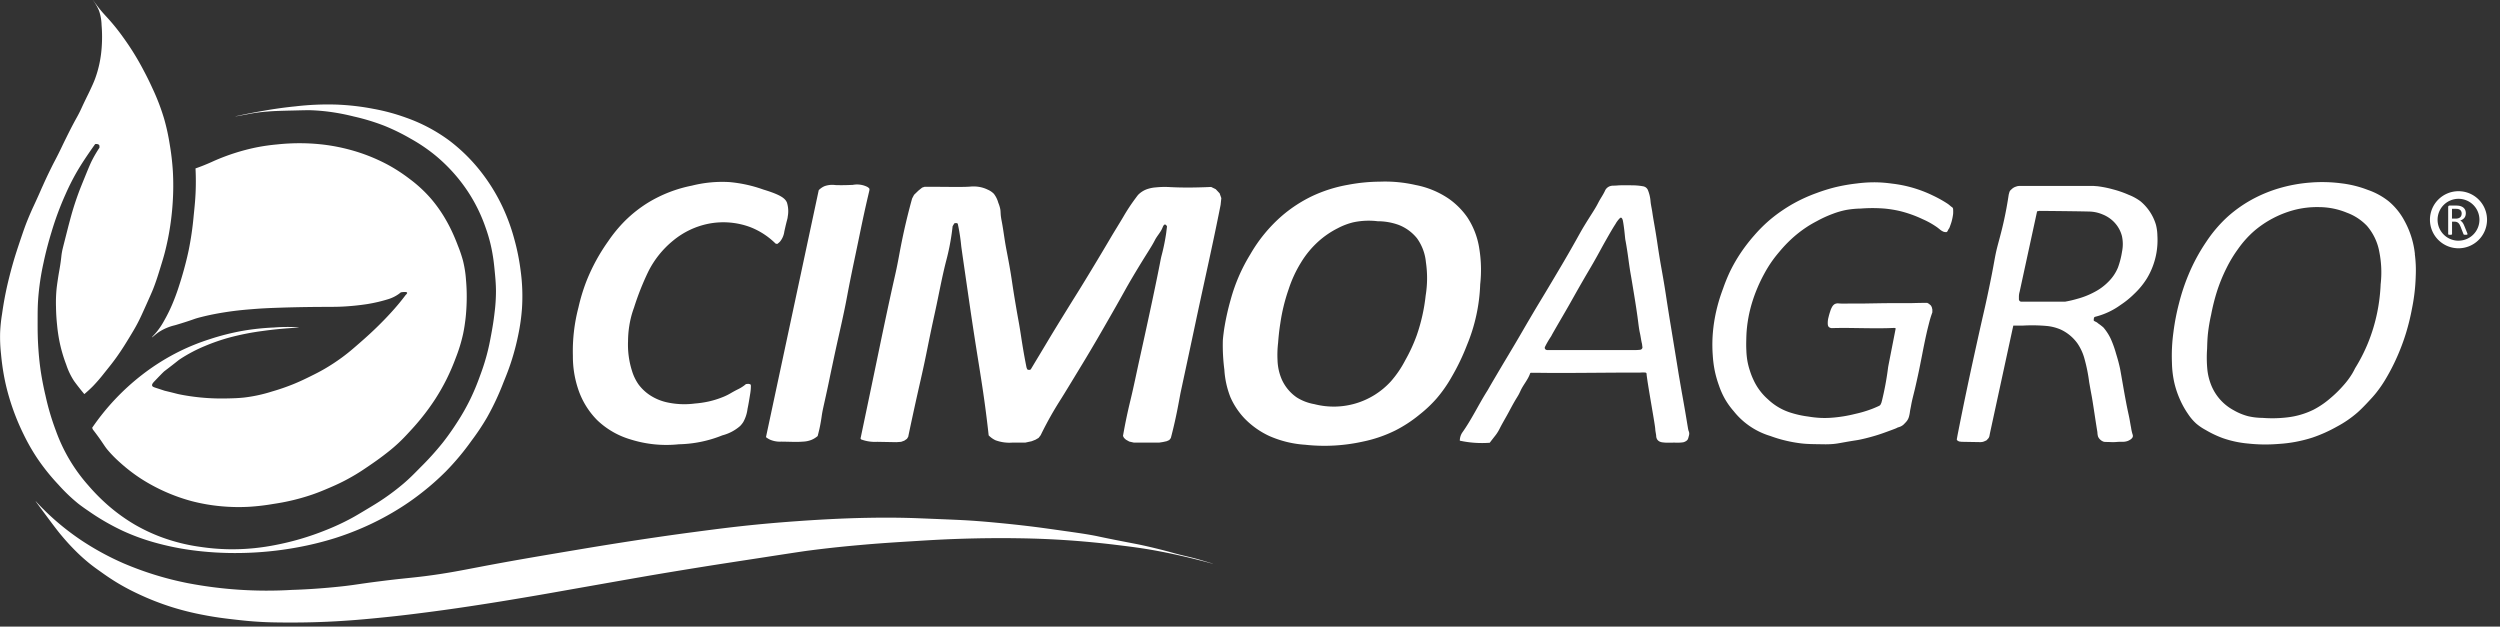
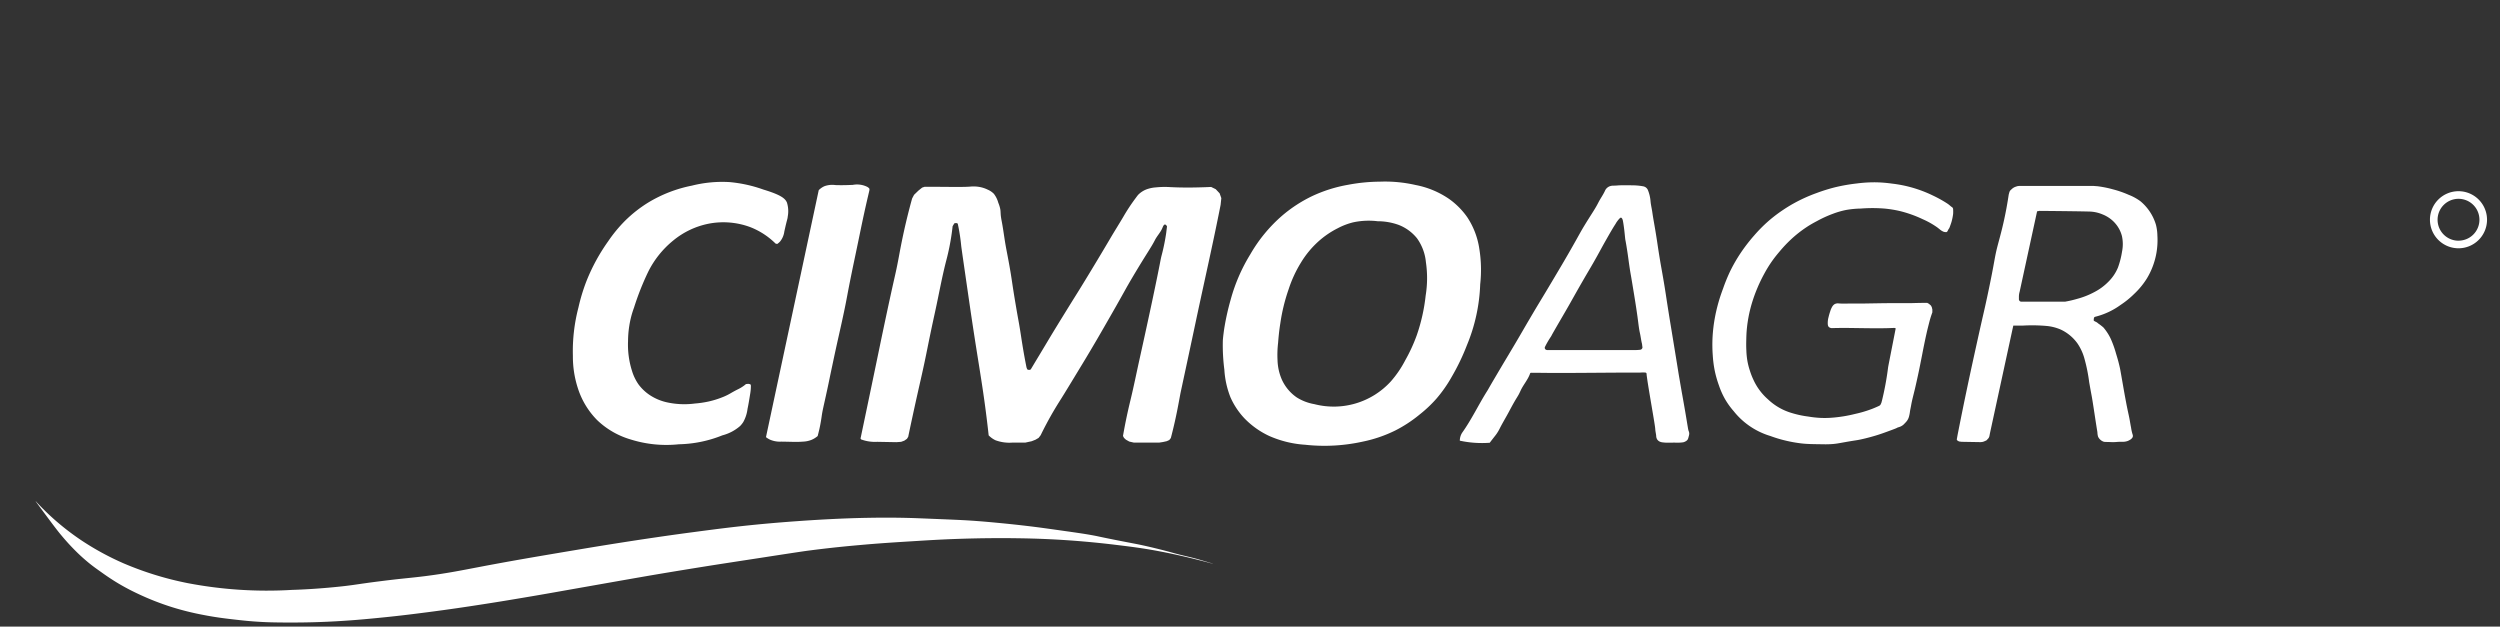
<svg xmlns="http://www.w3.org/2000/svg" id="logo-cimoagro-branco" width="240" height="60.151" viewBox="0 0 240 60.151">
  <rect x="0" y="0" width="240" height="60.151" fill="#333333" stroke="none" />
  <defs>
    <clipPath id="clip-path">
      <rect id="Rectangle_63" data-name="Rectangle 63" width="240" height="60.151" fill="#fff" />
    </clipPath>
  </defs>
  <g id="Group_56" data-name="Group 56" clip-path="url(#clip-path)">
-     <path id="Path_283" data-name="Path 283" d="M44.787,96.747a22.468,22.468,0,0,1,4.767-5.058,21.461,21.461,0,0,1,3.7-2.309,21.172,21.172,0,0,1,2.785-1.114,23.143,23.143,0,0,1,3.241-.819,23.655,23.655,0,0,1,2.959-.309,16.065,16.065,0,0,1,2.384-.013c0,.046-1.412.056-3.5.349a24.658,24.658,0,0,0-3.187.631,19.067,19.067,0,0,0-2.357.819,14.371,14.371,0,0,0-2.3,1.208c-.328.214-.112.093-1.58,1.208,0,0-.1.074-.924.94-.133.14-.286.3-.241.443.034.108.169.15.455.242.387.124.736.242.736.242,1.26.3,1.1.288,1.634.389a20.691,20.691,0,0,0,2.41.309c.945.065,1.667.05,2.089.04.441-.01.923-.022,1.486-.081a14.352,14.352,0,0,0,2.678-.577,20.726,20.726,0,0,0,2.1-.725c.66-.27,1.163-.519,1.607-.738s.844-.417,1.353-.712a18.806,18.806,0,0,0,1.66-1.087c.623-.456,1.035-.814,1.687-1.383.573-.5,1.385-1.213,2.37-2.228.841-.867,1.346-1.479,1.54-1.718.223-.275.405-.512.536-.685q.161-.144.134-.215-.045-.116-.6-.034c-.054.046-.134.11-.234.181a3.506,3.506,0,0,1-.946.465,14.638,14.638,0,0,1-2.053.483c-.965.147-1.725.2-2.089.224-.775.048-1.217.04-2.178.045-2.123.01-3.667.061-3.964.071-1.029.035-1.7.059-2.652.134-.755.06-1.6.128-2.714.3-.516.082-1.3.208-2.321.465-.911.23-.548.2-2.517.787a4.809,4.809,0,0,0-1.625.7c-.288.21-.58.484-.6.465s.215-.238.455-.528a6.818,6.818,0,0,0,.7-1.047,14.947,14.947,0,0,0,.768-1.539,20.245,20.245,0,0,0,.705-1.915c.054-.164.246-.756.464-1.557.076-.279.261-.962.428-1.754a29.885,29.885,0,0,0,.482-3.311c.1-.977.186-1.769.205-2.855.012-.7-.006-1.289-.027-1.71.13-.045.326-.115.562-.206.6-.231,1.025-.428,1.205-.51a20.257,20.257,0,0,1,4.062-1.3,19.158,19.158,0,0,1,1.991-.286,20.469,20.469,0,0,1,2.357-.116,19.237,19.237,0,0,1,2.393.17,18.045,18.045,0,0,1,2.187.439,17.152,17.152,0,0,1,3.66,1.432,15.935,15.935,0,0,1,2.116,1.369,12.924,12.924,0,0,1,2.107,1.951A13.362,13.362,0,0,1,78.492,76.4a15.3,15.3,0,0,1,.75,1.369c.3.626.493,1.118.643,1.512a12.67,12.67,0,0,1,.491,1.45,10.648,10.648,0,0,1,.286,1.826,18.241,18.241,0,0,1,.063,2.184c-.025.874-.1,1.531-.134,1.763-.033.255-.09.7-.205,1.244a15.031,15.031,0,0,1-.7,2.291,20.9,20.9,0,0,1-.9,2.085,20,20,0,0,1-1.044,1.835,21.718,21.718,0,0,1-1.4,1.924c-.444.546-.81.944-1.062,1.217-.382.414-.706.765-1.178,1.2-.535.492-.971.825-1.366,1.128-.505.386-.894.653-1.312.94-.5.34-.848.581-1.357.886-.565.338-1.023.575-1.25.689-.508.256-.895.423-1.285.591-.47.2-.951.408-1.607.635-.214.074-.86.294-1.732.51s-1.525.321-2.044.4a21.2,21.2,0,0,1-2.276.268,18.156,18.156,0,0,1-2.678-.045,17.525,17.525,0,0,1-2.883-.5,17.422,17.422,0,0,1-4.847-2.148,16.047,16.047,0,0,1-2-1.539,11.709,11.709,0,0,1-1.214-1.235c-.292-.348-.455-.672-1.018-1.432-.162-.219-.3-.4-.393-.519l-.064-.156Z" transform="translate(-35.927 -55.698)" fill="#fff" />
-     <path id="Path_284" data-name="Path 284" d="M8.1,37.83c.209-.175.507-.437.844-.779A15.641,15.641,0,0,0,10,35.823c.5-.622.791-.978,1.172-1.51.53-.741.887-1.327,1.239-1.906.335-.552.548-.9.817-1.416.242-.462.437-.9.817-1.745.355-.794.533-1.19.656-1.5.295-.75.478-1.349.736-2.188.174-.567.261-.85.368-1.255a24.915,24.915,0,0,0,.542-2.665c.123-.827.194-1.576.234-2.222a25,25,0,0,0,.013-2.994,24.866,24.866,0,0,0-.315-2.651,19.968,19.968,0,0,0-.529-2.39,20.749,20.749,0,0,0-1.125-2.926c-.148-.327-.447-.971-.877-1.772a25.332,25.332,0,0,0-1.935-3.115,19.571,19.571,0,0,0-1.3-1.637c-.355-.4-.629-.665-1.071-1.228C9.194.372,8.917-.008,8.907,0a4.783,4.783,0,0,1,.6,1.027A4.613,4.613,0,0,1,9.751,2.4a13.814,13.814,0,0,1,.007,2.2,11.082,11.082,0,0,1-.228,1.577,10.431,10.431,0,0,1-.4,1.376c-.149.4-.292.7-.536,1.222-.161.341-.17.342-.428.879-.311.646-.324.7-.5,1.061-.244.494-.28.516-.643,1.2-.252.478-.426.828-.71,1.4-.362.733-.353.738-.656,1.349-.411.826-.414.788-.757,1.484s-.6,1.252-.777,1.651c-.2.434-.172.391-.446,1-.471,1.047-.489,1.05-.728,1.6-.165.381-.369.856-.6,1.495-.084.23-.155.441-.3.864-.174.511-.358,1.065-.455,1.369C1.032,25.858.652,27.6.652,27.6.544,28.091.359,28.99.2,30.125a15.276,15.276,0,0,0-.187,1.758A14.892,14.892,0,0,0,.1,34a22.916,22.916,0,0,0,.321,2.282c.06.306.2.99.455,1.853A22.091,22.091,0,0,0,2.272,41.71,19.213,19.213,0,0,0,3.53,43.925a20.028,20.028,0,0,0,2.076,2.6,16.373,16.373,0,0,0,1.875,1.8c.1.079.427.336,1.044.752a22.319,22.319,0,0,0,3.281,1.893,20.448,20.448,0,0,0,3,1.1,26.172,26.172,0,0,0,3.535.738,31.179,31.179,0,0,0,4.58.282,32.787,32.787,0,0,0,5.6-.537,30.236,30.236,0,0,0,3.615-.886,27.6,27.6,0,0,0,2.625-.98,26.637,26.637,0,0,0,3.857-2.054c.78-.5,1.42-.978,1.9-1.356a24.789,24.789,0,0,0,2.29-2.027,24.459,24.459,0,0,0,2.477-2.967,22.569,22.569,0,0,0,1.473-2.215,25.2,25.2,0,0,0,1.58-3.37c.277-.679.552-1.359.844-2.309a23.042,23.042,0,0,0,.576-2.269,18.978,18.978,0,0,0,.348-2.457,18.039,18.039,0,0,0-.134-3.745,21.063,21.063,0,0,0-.6-2.967,18.745,18.745,0,0,0-1.058-2.94,17.691,17.691,0,0,0-2.343-3.772A16.553,16.553,0,0,0,43.141,13.5a15.825,15.825,0,0,0-4.191-2.215,19.072,19.072,0,0,0-3.08-.832,23.235,23.235,0,0,0-3.682-.416,26.759,26.759,0,0,0-3.83.174c-1.42.14-2.525.331-3.241.456-1.334.234-2.533.5-2.531.51s.284-.047.674-.117c.428-.078.719-.133.813-.151a15.592,15.592,0,0,1,1.6-.2c.623-.054,1.253-.071,2.487-.1.929-.023,1.393-.035,1.66-.027a18.836,18.836,0,0,1,2.312.224c.8.126,1.392.269,1.866.385a20.614,20.614,0,0,1,2.883.877A19.723,19.723,0,0,1,39.4,13.3a16.286,16.286,0,0,1,2.384,1.611,15.849,15.849,0,0,1,3.1,3.428,15.258,15.258,0,0,1,1.036,1.817,15.724,15.724,0,0,1,.7,1.7,15.163,15.163,0,0,1,.464,1.548c.04.165.17.72.277,1.468.024.165.055.405.1.841.088.887.148,1.5.152,2.228a16.411,16.411,0,0,1-.134,2.067c-.1.874-.216,1.528-.321,2.094-.119.64-.228,1.227-.437,2-.244.908-.491,1.578-.679,2.085a21.811,21.811,0,0,1-.875,2.094,20.926,20.926,0,0,1-1.3,2.291c-.642,1-1.2,1.719-1.4,1.969a27.286,27.286,0,0,1-2.107,2.327c-.632.644-1.024,1.044-1.634,1.566a22.147,22.147,0,0,1-1.884,1.432c-.578.394-1.044.672-1.866,1.164-.574.343-.861.515-1.232.716a22.576,22.576,0,0,1-2.375,1.11,26.322,26.322,0,0,1-2.589.9c-.9.262-1.666.431-2.205.537a21.93,21.93,0,0,1-2.169.331,20.924,20.924,0,0,1-2.616.1,20.664,20.664,0,0,1-2.491-.215,17.75,17.75,0,0,1-3.848-.958,16.663,16.663,0,0,1-2.562-1.217,17.212,17.212,0,0,1-2.634-1.924,18.859,18.859,0,0,1-1.768-1.8,16.057,16.057,0,0,1-3.116-5.245,24.017,24.017,0,0,1-1-3.374c-.32-1.355-.46-2.348-.5-2.64-.107-.791-.153-1.4-.179-1.763-.08-1.1-.081-1.939-.08-2.649,0-.949,0-1.505.054-2.255a24.263,24.263,0,0,1,.518-3.481c.073-.347.311-1.457.75-2.891a28.854,28.854,0,0,1,1.348-3.643A22.3,22.3,0,0,1,7.41,16.44c.45-.767.916-1.447,1.169-1.817.206-.3.382-.549.509-.725l.051-.069.169-.007.154.045.087.11,0,.2c-.039.059-.094.141-.158.242-.018.029-.281.442-.515.895-.179.345-.311.655-.656,1.5-.368.905-.552,1.358-.669,1.678-.29.788-.475,1.39-.522,1.544-.149.488-.247.857-.409,1.463-.053.2-.143.555-.321,1.255-.288,1.135-.305,1.209-.328,1.329-.106.548-.054.492-.2,1.423-.09.566-.128.707-.221,1.336-.054.369-.086.581-.114.846a13.637,13.637,0,0,0-.06,1.772c.011.755.064,1.357.1,1.7A15.644,15.644,0,0,0,5.7,32.729,14.085,14.085,0,0,0,6.356,35a6.672,6.672,0,0,0,.75,1.571c.117.166.4.541.723.94.111.136.2.247.268.322" transform="translate(0 0)" fill="#fff" />
    <path id="Path_285" data-name="Path 285" d="M17.305,242.935c.277.379.641.873,1.071,1.45.9,1.213,1.148,1.513,1.3,1.7.251.3.653.786,1.232,1.378a17.224,17.224,0,0,0,1.428,1.325c.447.369.79.611,1.268.949.422.3.936.662,1.625,1.074a20.991,20.991,0,0,0,1.857.984,25.513,25.513,0,0,0,3.263,1.287,26.392,26.392,0,0,0,3,.752c1.253.248,2.22.359,3.194.47.559.064,1.321.15,2.337.208.608.035,1.212.054,2.156.06.914.006,2.335.013,4.281-.074,2.18-.1,3.812-.258,5.338-.412,1.739-.174,3.033-.341,4.267-.5,2.167-.28,3.8-.529,4.91-.7,1.916-.293,3.312-.529,4.946-.805,1.713-.29,2.078-.362,6.624-1.163,4.085-.721,4.989-.875,5.642-.985.454-.076,2.227-.375,4.588-.752.981-.157,2.4-.375,5.2-.805,3.884-.6,4.25-.651,4.892-.734,2.061-.266,3.656-.412,4.642-.5,1.855-.168,3.218-.253,4.91-.358,1.748-.109,2.849-.177,4.392-.233,2.81-.1,4.91-.079,5.517-.072.972.012,2.412.033,4.321.143,1.342.078,3.191.217,5.392.483,1.408.171,2.636.319,4.267.627,2.828.533,5.172,1.223,5.178,1.2,0-.005-.235-.076-.708-.217-.045-.013-.428-.128-.66-.195-.764-.22-1.14-.283-2.074-.525-.5-.13-.423-.12-1-.272-.182-.048-.973-.257-1.989-.487-.962-.218-1.161-.236-3-.6-1.767-.353-1.542-.328-2.216-.45-.767-.139-1.56-.251-3.113-.47-1.131-.159-1.7-.239-2.357-.322-.52-.065-1.744-.216-3.341-.369-.8-.076-1.656-.159-2.805-.235-.849-.056-1.776-.094-3.6-.168-1.229-.05-1.844-.075-2.323-.087-1.786-.047-3.139-.025-3.87-.013-4.9.079-10.172.59-10.659.638-2.369.233-4.065.456-6.294.752-1.075.142-5.1.68-10.793,1.638-4.17.7-6.586,1.108-9.775,1.718-1.715.328-3.073.6-5.115.859-1.469.184-2.142.212-4.392.5-1.834.233-2.066.3-3.241.441-.171.02-2.506.3-5.142.376a40.389,40.389,0,0,1-9.936-.644,30.973,30.973,0,0,1-6.186-1.906,26.3,26.3,0,0,1-4.124-2.255,24.617,24.617,0,0,1-2.41-1.853,24.134,24.134,0,0,1-1.884-1.837l-.036-.02Z" transform="translate(-13.886 -194.812)" fill="#fff" />
    <path id="Path_286" data-name="Path 286" d="M284.228,100.24a25.829,25.829,0,0,1,1.393-3.517A9.071,9.071,0,0,1,288,93.77a7.706,7.706,0,0,1,3.375-1.611,7.421,7.421,0,0,1,4.017.322,7.125,7.125,0,0,1,2.437,1.584l.154.034a1.463,1.463,0,0,0,.275-.235,1.9,1.9,0,0,0,.408-.96c.292-1.318.3-1.148.328-1.436a2.781,2.781,0,0,0-.076-1.34c-.162-.38-.527-.726-2.267-1.253a13.1,13.1,0,0,0-3.25-.716,11.98,11.98,0,0,0-3.606.34,12.934,12.934,0,0,0-4.142,1.593,12.463,12.463,0,0,0-2.285,1.79,13.5,13.5,0,0,0-1.607,1.951,18.146,18.146,0,0,0-2.089,3.83,17.739,17.739,0,0,0-.768,2.524,16.575,16.575,0,0,0-.536,4.654,9.816,9.816,0,0,0,.464,3.061,7.663,7.663,0,0,0,1.857,3.1,7.816,7.816,0,0,0,3.214,1.862,11.439,11.439,0,0,0,4.642.465,11.77,11.77,0,0,0,4.178-.859,4.16,4.16,0,0,0,1.7-.895,2.517,2.517,0,0,0,.3-.376,3.451,3.451,0,0,0,.411-1.271c.089-.414.145-.765.259-1.468a4.414,4.414,0,0,0,.062-.68c0-.045,0-.082,0-.105l-.049-.108-.187-.04-.234.022c-.03.026-.08.068-.143.116a3.491,3.491,0,0,1-.607.375c-.741.368-.793.476-1.413.733a8.763,8.763,0,0,1-1.433.452,9.713,9.713,0,0,1-1.308.192,7.767,7.767,0,0,1-2.616-.1,4.908,4.908,0,0,1-1.7-.7,4.361,4.361,0,0,1-1.085-1.02,4.574,4.574,0,0,1-.629-1.289,8.3,8.3,0,0,1-.388-2.873,9.786,9.786,0,0,1,.321-2.434c.085-.313.165-.546.241-.761" transform="translate(-223.371 -70.679)" fill="#fff" />
    <path id="Path_287" data-name="Path 287" d="M372.227,113.775a2.014,2.014,0,0,0,.411.251,2.428,2.428,0,0,0,1.071.179c1.188.017,1.4.05,2.071,0a2.419,2.419,0,0,0,.839-.179,2.217,2.217,0,0,0,.571-.358c.042-.155.1-.394.17-.689.131-.595.191-1.042.214-1.2.086-.607.16-.832.522-2.51.225-1.044.225-1.089.5-2.376.543-2.585.7-3.145,1.111-5.088.333-1.578.275-1.469.75-3.8.221-1.085.151-.712.643-3.088.291-1.408.454-2.207.723-3.4.126-.556.234-1.015.308-1.329l.036-.163-.027-.134a1.352,1.352,0,0,0-.168-.132,2.194,2.194,0,0,0-1.413-.2c-.53.02-1.045.04-1.66.018a2.227,2.227,0,0,0-1.04.1,1.727,1.727,0,0,0-.567.389" transform="translate(-298.694 -71.809)" fill="#fff" />
    <path id="Path_288" data-name="Path 288" d="M418.175,114.451q.582-2.775,1.161-5.549c.651-3.122.646-3.124.964-4.636,1.23-5.838,1.157-5.15,1.518-7.088.132-.711.369-2.021.8-3.795.192-.784.365-1.425.482-1.844l.185-.35.412-.4.362-.292.241-.081h.351c.646,0,1.1.006,1.262.007,1.5.012,2.246.018,2.775-.024a3.312,3.312,0,0,1,.83.027,2.944,2.944,0,0,1,.844.269,1.809,1.809,0,0,1,.589.4,2.476,2.476,0,0,1,.422.859,3.139,3.139,0,0,1,.194.638c.037.245.014.373.067.752.023.164.047.282.06.349.106.536.211,1.281.288,1.779.132.85.214,1.179.42,2.311.3,1.655.25,1.651.643,3.974.271,1.606.276,1.493.446,2.577.109.694.206,1.367.393,2.4.08.44.15.8.2,1.038l.071.179.167.054.161-.047.221-.369c.332-.554.522-.867.743-1.235.305-.507.474-.791.643-1.074.618-1.033,1.18-1.945,1.828-2.994.885-1.433.823-1.317,1.393-2.242,1.526-2.481,2.812-4.672,2.812-4.672.415-.708.856-1.4,1.272-2.108a18.1,18.1,0,0,1,1.112-1.692c.175-.236.262-.355.308-.4a2.26,2.26,0,0,1,1-.577,3.3,3.3,0,0,1,.7-.121,8.166,8.166,0,0,1,1.326-.027c1.393.073,2.6.035,3.308.013.281-.009.511-.02.656-.027l.442.215.375.4.161.456-.067.644c-.037.188-.093.467-.161.805-.361,1.794-.657,3.167-.977,4.645-.525,2.42-.562,2.579-.777,3.571-.433,2-.454,2.132-1.285,6.014-.664,3.1-.638,2.964-.669,3.128-.186.987-.388,2.181-.817,3.866-.039.154-.072.28-.094.363l-.151.191-.248.111-.365.08-.351.054h-2.437l-.439-.1-.321-.181-.181-.168-.1-.188c.021-.122.053-.3.094-.524.27-1.467.536-2.547.629-2.933.318-1.312.583-2.636.875-3.953.266-1.2.679-3.068,1.2-5.513.884-4.173.767-3.861.928-4.475a19.424,19.424,0,0,0,.428-2.13c0-.03.072-.591.072-.591-.043-.079-.113-.181-.2-.179-.12,0-.2.226-.232.3-.169.437-.52.781-.732,1.2-.359.709-.808,1.3-2.107,3.49-.81,1.367-.729,1.3-2.036,3.58-.935,1.634-1.716,3-2.785,4.761-1.185,1.954-1.779,2.931-2.053,3.365s-.818,1.284-1.446,2.47c-.232.437-.413.8-.536,1.056l-.2.26-.295.174-.375.148-.589.127c-.485.009-.9.006-1.205,0a3.862,3.862,0,0,1-1.674-.221,2.3,2.3,0,0,1-.656-.47c-.021-.195-.053-.483-.094-.832-.294-2.528-.593-4.361-.8-5.679-.273-1.7-.59-3.686-.951-6.175-.516-3.556-.774-5.334-.79-5.5a18.118,18.118,0,0,0-.268-1.826c-.029-.145-.054-.26-.067-.322l-.152-.054-.178.036-.161.277c-.018.164-.047.412-.089.712a22.107,22.107,0,0,1-.511,2.539c-.42,1.611-.709,3.254-1.065,4.88-.822,3.756-.741,3.7-1.393,6.578-.141.62-.411,1.8-.777,3.49-.184.848-.331,1.547-.428,2.014l-.121.194-.248.174-.308.114-.455.034-1.848-.034a3.781,3.781,0,0,1-1.546-.234l-.054-.094Z" transform="translate(-335.536 -72.486)" fill="#fff" />
    <path id="Path_289" data-name="Path 289" d="M618.835,94.435a7.456,7.456,0,0,0-1.152-2.98,7.258,7.258,0,0,0-1.714-1.732,8.465,8.465,0,0,0-3.24-1.356,13.206,13.206,0,0,0-3.428-.322,16.91,16.91,0,0,0-3.053.3,13.622,13.622,0,0,0-3.508,1.114,13.293,13.293,0,0,0-2.812,1.839,14.382,14.382,0,0,0-3.067,3.719,16.632,16.632,0,0,0-1.9,4.4,23.683,23.683,0,0,0-.571,2.524c-.053.284-.163,1.124-.17,1.4a18.308,18.308,0,0,0,.147,2.752,8.561,8.561,0,0,0,.589,2.658,7.2,7.2,0,0,0,1.312,1.987,7.993,7.993,0,0,0,2.4,1.718,10.13,10.13,0,0,0,3.455.846,17.026,17.026,0,0,0,5.53-.3,12.849,12.849,0,0,0,3.107-1.061,12.657,12.657,0,0,0,2.357-1.544,12.2,12.2,0,0,0,1.607-1.517,12.835,12.835,0,0,0,1.459-2.081,21.122,21.122,0,0,0,1.473-3.061,16.7,16.7,0,0,0,1.272-5.84,12.635,12.635,0,0,0-.094-3.464m-5.142,4.551a17.242,17.242,0,0,1-.857,3.813,15.511,15.511,0,0,1-1.1,2.389,10.068,10.068,0,0,1-1.392,2.041,7.423,7.423,0,0,1-7.338,2.175,4.638,4.638,0,0,1-1.687-.644,4.16,4.16,0,0,1-1.446-1.745,5.022,5.022,0,0,1-.4-1.826,10.065,10.065,0,0,1,.054-1.665c.037-.47.087-1.086.214-1.879a17.537,17.537,0,0,1,.8-3.276,11.777,11.777,0,0,1,1.179-2.55,9.035,9.035,0,0,1,1.714-2.067,8.5,8.5,0,0,1,1.821-1.235,6.525,6.525,0,0,1,1.473-.564,7.083,7.083,0,0,1,2.357-.107,5.922,5.922,0,0,1,2.009.349,4.2,4.2,0,0,1,1.768,1.289,4.668,4.668,0,0,1,.857,2.309,10.428,10.428,0,0,1-.027,3.2" transform="translate(-476.829 -70.606)" fill="#fff" />
    <path id="Path_290" data-name="Path 290" d="M731.327,113.377c-.052-.133-.07-.332-.321-1.808-.239-1.4-.3-1.67-.554-3.168-.1-.567-.085-.519-.446-2.721-.4-2.456-.444-2.69-.571-3.49-.307-1.923-.281-1.861-.482-3.061-.23-1.372-.268-1.474-.464-2.7-.172-1.081-.178-1.219-.357-2.291-.169-1.011-.2-1.111-.3-1.808-.049-.329-.13-.653-.161-.984a3.6,3.6,0,0,0-.268-1.128.636.636,0,0,0-.2-.233.691.691,0,0,0-.3-.107,5.248,5.248,0,0,0-.589-.071c-.18-.013-.379-.015-.768-.018-.267,0-.42,0-.643,0-.485.007-.235.019-.767.036a1.054,1.054,0,0,0-.375.054.851.851,0,0,0-.339.233.785.785,0,0,0-.125.2c-.181.4-.445.755-.643,1.145-.288.57-.629,1.057-1.161,1.915-.6.972-.6,1.047-1.643,2.864-.517.9-.928,1.59-1.75,2.971-1.038,1.746-1.1,1.812-1.928,3.222-.767,1.3-.795,1.375-1.571,2.685-.671,1.132-.94,1.567-1.714,2.882-.9,1.523-.734,1.276-.911,1.557-.827,1.313-1.491,2.73-2.393,3.992a1.449,1.449,0,0,0-.225.761,9.979,9.979,0,0,0,2.876.2c.071-.1.383-.5.491-.637.019-.024.072-.091.121-.158a3.824,3.824,0,0,0,.335-.554c.283-.564.615-1.1.911-1.66.824-1.557.775-1.277,1.1-1.987.26-.571.707-1.053.911-1.647a.118.118,0,0,1,.039-.057l.038-.018a.171.171,0,0,1,.055,0h.056c1.3.01,1.5.013,1.5.013.523.009,1.213.006,2.585,0,2-.009,4.309-.034,5.048-.027l.795,0c.267,0,.4,0,.413,0a3.115,3.115,0,0,1,.527-.007.144.144,0,0,1,.085.031.132.132,0,0,1,.036.051.189.189,0,0,1,.011.1c0,.03.022.2.072.546.088.607.375,2.291.375,2.291.247,1.455.371,2.183.384,2.416.011.216.07.428.089.644a.672.672,0,0,0,.1.349.624.624,0,0,0,.25.206.953.953,0,0,0,.3.072,3.246,3.246,0,0,0,.411.027c.1,0,.182,0,.3,0,.2,0,.263-.007.384-.009a4.063,4.063,0,0,0,.839-.027.829.829,0,0,0,.232-.09.549.549,0,0,0,.214-.188,1.094,1.094,0,0,0,.08-.242,1.514,1.514,0,0,0,.062-.277.663.663,0,0,0-.054-.286m-4.454-7.961a.244.244,0,0,1-.074.107.25.25,0,0,1-.114.05,3.632,3.632,0,0,1-.541.03h-8.4a.2.2,0,0,1-.074-.014l-.028-.011a.205.205,0,0,1-.109-.282,8.5,8.5,0,0,1,.575-.988l.057-.1.029-.059.006-.012c.511-.907,1.2-2.067,1.684-2.921.9-1.6,1.022-1.808,1.179-2.081.769-1.336.894-1.51,1.459-2.524.414-.743.457-.846.9-1.624.813-1.437.853-1.42.919-1.553.043-.086.389-.586.5-.541s.157.221.174.309c.116.6.184,1.4.214,1.678.019.177.018.087.12.7.158.942.193,1.341.321,2.188.079.52.073.422.241,1.436.227,1.37.357,2.156.5,3.182.116.855.143,1.176.241,1.611.073.324.107.657.187.98.023.092.024.189.04.282a.3.3,0,0,1,0,.161" transform="translate(-569.217 -72.002)" fill="#fff" />
    <path id="Path_291" data-name="Path 291" d="M843.632,102.373a.462.462,0,0,1-.366-.1c-.11-.108-.109-.265-.107-.465a2.136,2.136,0,0,1,.08-.5,5.283,5.283,0,0,1,.152-.528,1.928,1.928,0,0,1,.179-.43.74.74,0,0,1,.241-.269.662.662,0,0,1,.411-.072c.463.038.929,0,1.393.009.167,0,.343,0,.7,0,.368,0,.64-.006.795-.009,1.02-.017,1.53-.025,1.857-.027.59,0,.571,0,1.4,0,.552,0,.828,0,1.045-.009.265-.006.612-.017,1.125-.018h.17l.152.081.107.089.1.09.08.152.054.221v.28c-.035.093-.082.225-.134.385-.083.255-.134.454-.187.662-.109.429-.164.644-.232.949-.185.826-.34,1.618-.4,1.933-.32,1.629-.36,1.8-.42,2.076-.108.5-.185.848-.3,1.343-.173.717-.282,1.1-.366,1.584-.036.212-.09.422-.116.635a3.324,3.324,0,0,1-.089.438,1.227,1.227,0,0,1-.071.2,1.312,1.312,0,0,1-.116.2,2.171,2.171,0,0,1-.205.233c-.08.083-.123.127-.161.161a1.218,1.218,0,0,1-.473.233c-.234.08.067,0-.589.242s-1.043.39-1.625.564c-.714.213-1.265.333-1.384.358-.515.11-.409.062-1.66.286-.465.083-.66.122-.991.152a8.8,8.8,0,0,1-.991.027c-1.015-.013-1.522-.02-2.044-.08a12.977,12.977,0,0,1-1.553-.277,12.739,12.739,0,0,1-1.446-.438,7.1,7.1,0,0,1-3.517-2.381,7.454,7.454,0,0,1-.821-1.137,7.589,7.589,0,0,1-.6-1.343,10.223,10.223,0,0,1-.429-1.557,10.778,10.778,0,0,1-.161-1.325,14.13,14.13,0,0,1-.018-1.772,14.8,14.8,0,0,1,.214-1.8,15.751,15.751,0,0,1,.366-1.557c.16-.556.311-.964.437-1.307A16.524,16.524,0,0,1,833.749,97a15,15,0,0,1,.777-1.414c.118-.189.426-.676.884-1.271.118-.153.355-.456.678-.823a14.047,14.047,0,0,1,1.393-1.405,14.2,14.2,0,0,1,1.348-1.029c.418-.282.768-.488.982-.609a14.981,14.981,0,0,1,2.25-1.029,16.843,16.843,0,0,1,1.768-.555,17.047,17.047,0,0,1,2.142-.376,12.926,12.926,0,0,1,1.821-.108,12.714,12.714,0,0,1,1.536.125,12.113,12.113,0,0,1,3.91,1.137,11.713,11.713,0,0,1,1.375.761c.247.161.319.264.455.349a.265.265,0,0,1,.084.078.289.289,0,0,1,.043.159,3.623,3.623,0,0,1,0,.421,5.349,5.349,0,0,1-.137.7c-.045.166-.085.275-.164.493-.125.345-.053.084-.221.433a.218.218,0,0,1-.12.124.176.176,0,0,1-.062,0,.918.918,0,0,1-.192-.027,1.37,1.37,0,0,1-.42-.263c-.115-.09-.173-.134-.2-.156a7.809,7.809,0,0,0-1.4-.79,11.483,11.483,0,0,0-2.259-.8,11.142,11.142,0,0,0-1.42-.224,14.508,14.508,0,0,0-2.285,0,9,9,0,0,0-1.393.134,7.945,7.945,0,0,0-1.268.367,11.268,11.268,0,0,0-1.544.707c-.269.143-.6.319-1.009.591a11.5,11.5,0,0,0-1.473,1.164,12.77,12.77,0,0,0-1.089,1.154c-.186.219-.423.5-.705.895a12.02,12.02,0,0,0-.785,1.271,14.706,14.706,0,0,0-.643,1.334c-.255.6-.409,1.08-.464,1.253a13.445,13.445,0,0,0-.348,1.325c-.1.5-.158.922-.187,1.2-.055.511-.064.9-.071,1.226-.006.272-.013.589.009,1.011a7.363,7.363,0,0,0,.1,1,6.644,6.644,0,0,0,.232.913,6.865,6.865,0,0,0,.348.895,5.558,5.558,0,0,0,1.4,1.879,5.6,5.6,0,0,0,2.3,1.315,9.325,9.325,0,0,0,1.553.331,9.981,9.981,0,0,0,1.241.134,9.247,9.247,0,0,0,1.214-.036,13.192,13.192,0,0,0,2.053-.349,11.293,11.293,0,0,0,1.669-.5c.275-.108.5-.211.661-.287l.091-.076.094-.191c.016-.055.039-.139.067-.242a27.908,27.908,0,0,0,.587-3.2c.011-.064.174-.9.5-2.56l.214-1.092.007-.076-.123-.033-.147.007c-.708.031-1.414.042-3.6.007-.384-.006-.915-.015-1.641-.007l-.422.007Z" transform="translate(-667.694 -70.879)" fill="#fff" />
    <path id="Path_292" data-name="Path 292" d="M970.165,94.961a4.547,4.547,0,0,0-.143-1.119,4.65,4.65,0,0,0-1.482-2.246,4.781,4.781,0,0,0-1.125-.618,9.939,9.939,0,0,0-1.518-.528,10.168,10.168,0,0,0-1.5-.3c-.112-.005-.362-.027-.362-.027h-7.154l-.105.013a.455.455,0,0,0-.076.017l-.121.037-.017.006-.1.04a.592.592,0,0,0-.1.052l-.094.061-.184.164a.637.637,0,0,0-.112.157l-.026.081-.057.212c-.044.3-.114.747-.214,1.289-.294,1.591-.609,2.7-.777,3.329-.43,1.6-.255,1.361-1.071,5.182-.332,1.553-.294,1.28-.938,4.189-.3,1.36-.625,2.827-1.018,4.7-.241,1.147-.544,2.622-.884,4.35l-.085.47.085.116.147.067.228.031,1.852.032.205-.028.183-.072.156-.072.094-.1.112-.125.067-.152.054-.286,2.152-9.929.094-.426c.212,0,.544,0,.951,0a15.716,15.716,0,0,1,2.276.04,4.456,4.456,0,0,1,1.312.336,4.113,4.113,0,0,1,1.614,1.329,4.876,4.876,0,0,1,.69,1.517,15.772,15.772,0,0,1,.442,2.215c.237,1.359.21,1.117.321,1.8.128.788.26,1.7.375,2.43.08.509.076.45.094.591a1.508,1.508,0,0,0,.067.416.931.931,0,0,0,.482.456c.134.058.213.034.71.054.6.023.551-.036,1.125-.027a1.4,1.4,0,0,0,.489-.067,1.269,1.269,0,0,0,.241-.114.7.7,0,0,0,.194-.154.385.385,0,0,0,.087-.148.367.367,0,0,0-.02-.228,4.347,4.347,0,0,1-.147-.665c-.057-.285-.079-.43-.12-.664-.082-.462-.118-.57-.241-1.168-.073-.355-.118-.6-.208-1.081-.031-.165-.078-.424-.281-1.584-.174-.991-.182-1.052-.228-1.255-.123-.555-.247-.965-.355-1.316a10.077,10.077,0,0,0-.515-1.443,4.871,4.871,0,0,0-.71-1.094,5.414,5.414,0,0,0-.5-.383.708.708,0,0,0-.2-.141c-.048-.017-.048-.03-.1-.047l-.083-.049-.023-.018-.018-.021,0-.1.022-.156.042-.072.062-.03a7.069,7.069,0,0,0,2.458-1.144,8.5,8.5,0,0,0,1.3-1.056A7.349,7.349,0,0,0,969.157,99a7.087,7.087,0,0,0,.911-2.425,7.236,7.236,0,0,0,.1-1.611m-3.392,1.423a8.01,8.01,0,0,1-.4,1.575,4.129,4.129,0,0,1-.911,1.352,5.262,5.262,0,0,1-1.357,1,7.6,7.6,0,0,1-1.66.653,10.464,10.464,0,0,1-1.161.269h-4.169l-.052-.006-.035-.007a.241.241,0,0,1-.162-.234v-.275a1.677,1.677,0,0,1,.068-.424l1.678-7.731.221-.04c2.5.019,4.329.048,4.8.063a3.456,3.456,0,0,1,.661.081,3.524,3.524,0,0,1,.589.188,3.22,3.22,0,0,1,.964.591,3.058,3.058,0,0,1,.571.689,2.977,2.977,0,0,1,.339.805,3.586,3.586,0,0,1,.018,1.45" transform="translate(-763.054 -72.273)" fill="#fff" />
    <path id="Caminho_293" data-name="Caminho 293" d="M1192.68,94.047a2.74,2.74,0,1,1-2.733,2.74A2.74,2.74,0,0,1,1192.68,94.047Zm0,4.749a2.009,2.009,0,1,0-2-2.009A2.009,2.009,0,0,0,1192.68,98.8Z" transform="translate(-956.672 -75.692)" fill="#fff" />
-     <path id="Path_294" data-name="Path 294" d="M1199.277,102.381a.07.07,0,0,1-.006.03.05.05,0,0,1-.028.022.243.243,0,0,1-.06.013,1.009,1.009,0,0,1-.1,0,.816.816,0,0,1-.092,0,.2.2,0,0,1-.057-.014.077.077,0,0,1-.033-.027.166.166,0,0,1-.02-.043l-.256-.659q-.045-.112-.094-.206a.668.668,0,0,0-.115-.162.471.471,0,0,0-.157-.106.564.564,0,0,0-.218-.038h-.248v1.19a.049.049,0,0,1-.01.03.064.064,0,0,1-.03.021.3.3,0,0,1-.056.013.724.724,0,0,1-.179,0,.337.337,0,0,1-.057-.013.056.056,0,0,1-.03-.021.053.053,0,0,1-.009-.03V99.794a.139.139,0,0,1,.044-.118.154.154,0,0,1,.094-.033h.592c.07,0,.129,0,.176.005l.126.012a1.072,1.072,0,0,1,.285.089.676.676,0,0,1,.208.153.615.615,0,0,1,.126.213.793.793,0,0,1,.042.265.78.78,0,0,1-.038.251.608.608,0,0,1-.109.2.713.713,0,0,1-.17.148,1.091,1.091,0,0,1-.222.106.538.538,0,0,1,.125.077.65.65,0,0,1,.1.111,1.033,1.033,0,0,1,.092.149c.028.056.057.119.086.19l.25.615a1.153,1.153,0,0,1,.039.109.189.189,0,0,1,.009.049m-.558-1.963a.5.5,0,0,0-.073-.277.415.415,0,0,0-.246-.163.7.7,0,0,0-.122-.022c-.046,0-.1-.006-.178-.006h-.312v.942h.362a.8.8,0,0,0,.253-.036.5.5,0,0,0,.178-.1.385.385,0,0,0,.1-.15.518.518,0,0,0,.033-.188" transform="translate(-962.397 -79.909)" fill="#fff" />
-     <path id="Path_295" data-name="Path 295" d="M1078.753,95.176a8.489,8.489,0,0,0-1-3.186,6.3,6.3,0,0,0-1.518-1.879,6.768,6.768,0,0,0-2-1.092,10.452,10.452,0,0,0-2.5-.626,14.2,14.2,0,0,0-3.107-.072,14.435,14.435,0,0,0-2.964.555,13.436,13.436,0,0,0-2.232.895,12.574,12.574,0,0,0-2.7,1.861,12.9,12.9,0,0,0-2.017,2.381,17.729,17.729,0,0,0-1.714,3.186,19.305,19.305,0,0,0-.893,2.7,21.6,21.6,0,0,0-.536,2.774,16.781,16.781,0,0,0-.143,2.953,9.56,9.56,0,0,0,.25,2,8.945,8.945,0,0,0,.554,1.593,8.335,8.335,0,0,0,.75,1.325,4.806,4.806,0,0,0,.768.9,5.072,5.072,0,0,0,.911.62,9.9,9.9,0,0,0,1.66.788,10.032,10.032,0,0,0,2.446.519,15.3,15.3,0,0,0,2.875.036,13.15,13.15,0,0,0,3.267-.609,13.678,13.678,0,0,0,2.357-1.056,10.45,10.45,0,0,0,2-1.378c.425-.381.835-.821,1.053-1.056.242-.259.47-.5.732-.832a11.67,11.67,0,0,0,.964-1.423,19.136,19.136,0,0,0,1-1.947,20.437,20.437,0,0,0,.884-2.349,21.778,21.778,0,0,0,.576-2.363,18.1,18.1,0,0,0,.357-3.115,12.022,12.022,0,0,0-.09-2.112m-3.28,2.944a17.23,17.23,0,0,1-.322,2.645,16.537,16.537,0,0,1-.911,3.007,16.162,16.162,0,0,1-1.219,2.376c-.064.133-.157.315-.281.524a7.7,7.7,0,0,1-.83,1.114,11.159,11.159,0,0,1-1.259,1.235,8.263,8.263,0,0,1-1.634,1.114,7.672,7.672,0,0,1-2.571.738,12.094,12.094,0,0,1-2.317.04,6.236,6.236,0,0,1-1.379-.161,5.606,5.606,0,0,1-1.393-.577,4.739,4.739,0,0,1-2.169-2.457,5.535,5.535,0,0,1-.348-1.423,11.957,11.957,0,0,1-.027-2c.02-.653.031-.985.08-1.463a16.432,16.432,0,0,1,.308-1.826,19.77,19.77,0,0,1,.549-2.2,15.76,15.76,0,0,1,.924-2.269,12.534,12.534,0,0,1,1.112-1.839,9.734,9.734,0,0,1,1.553-1.732,9.815,9.815,0,0,1,3.749-1.987,8.741,8.741,0,0,1,2.478-.3,7.081,7.081,0,0,1,2.665.537,5.1,5.1,0,0,1,1.928,1.262,5.25,5.25,0,0,1,1.192,2.524,10.027,10.027,0,0,1,.12,3.115" transform="translate(-846.922 -70.788)" fill="#fff" />
  </g>
</svg>